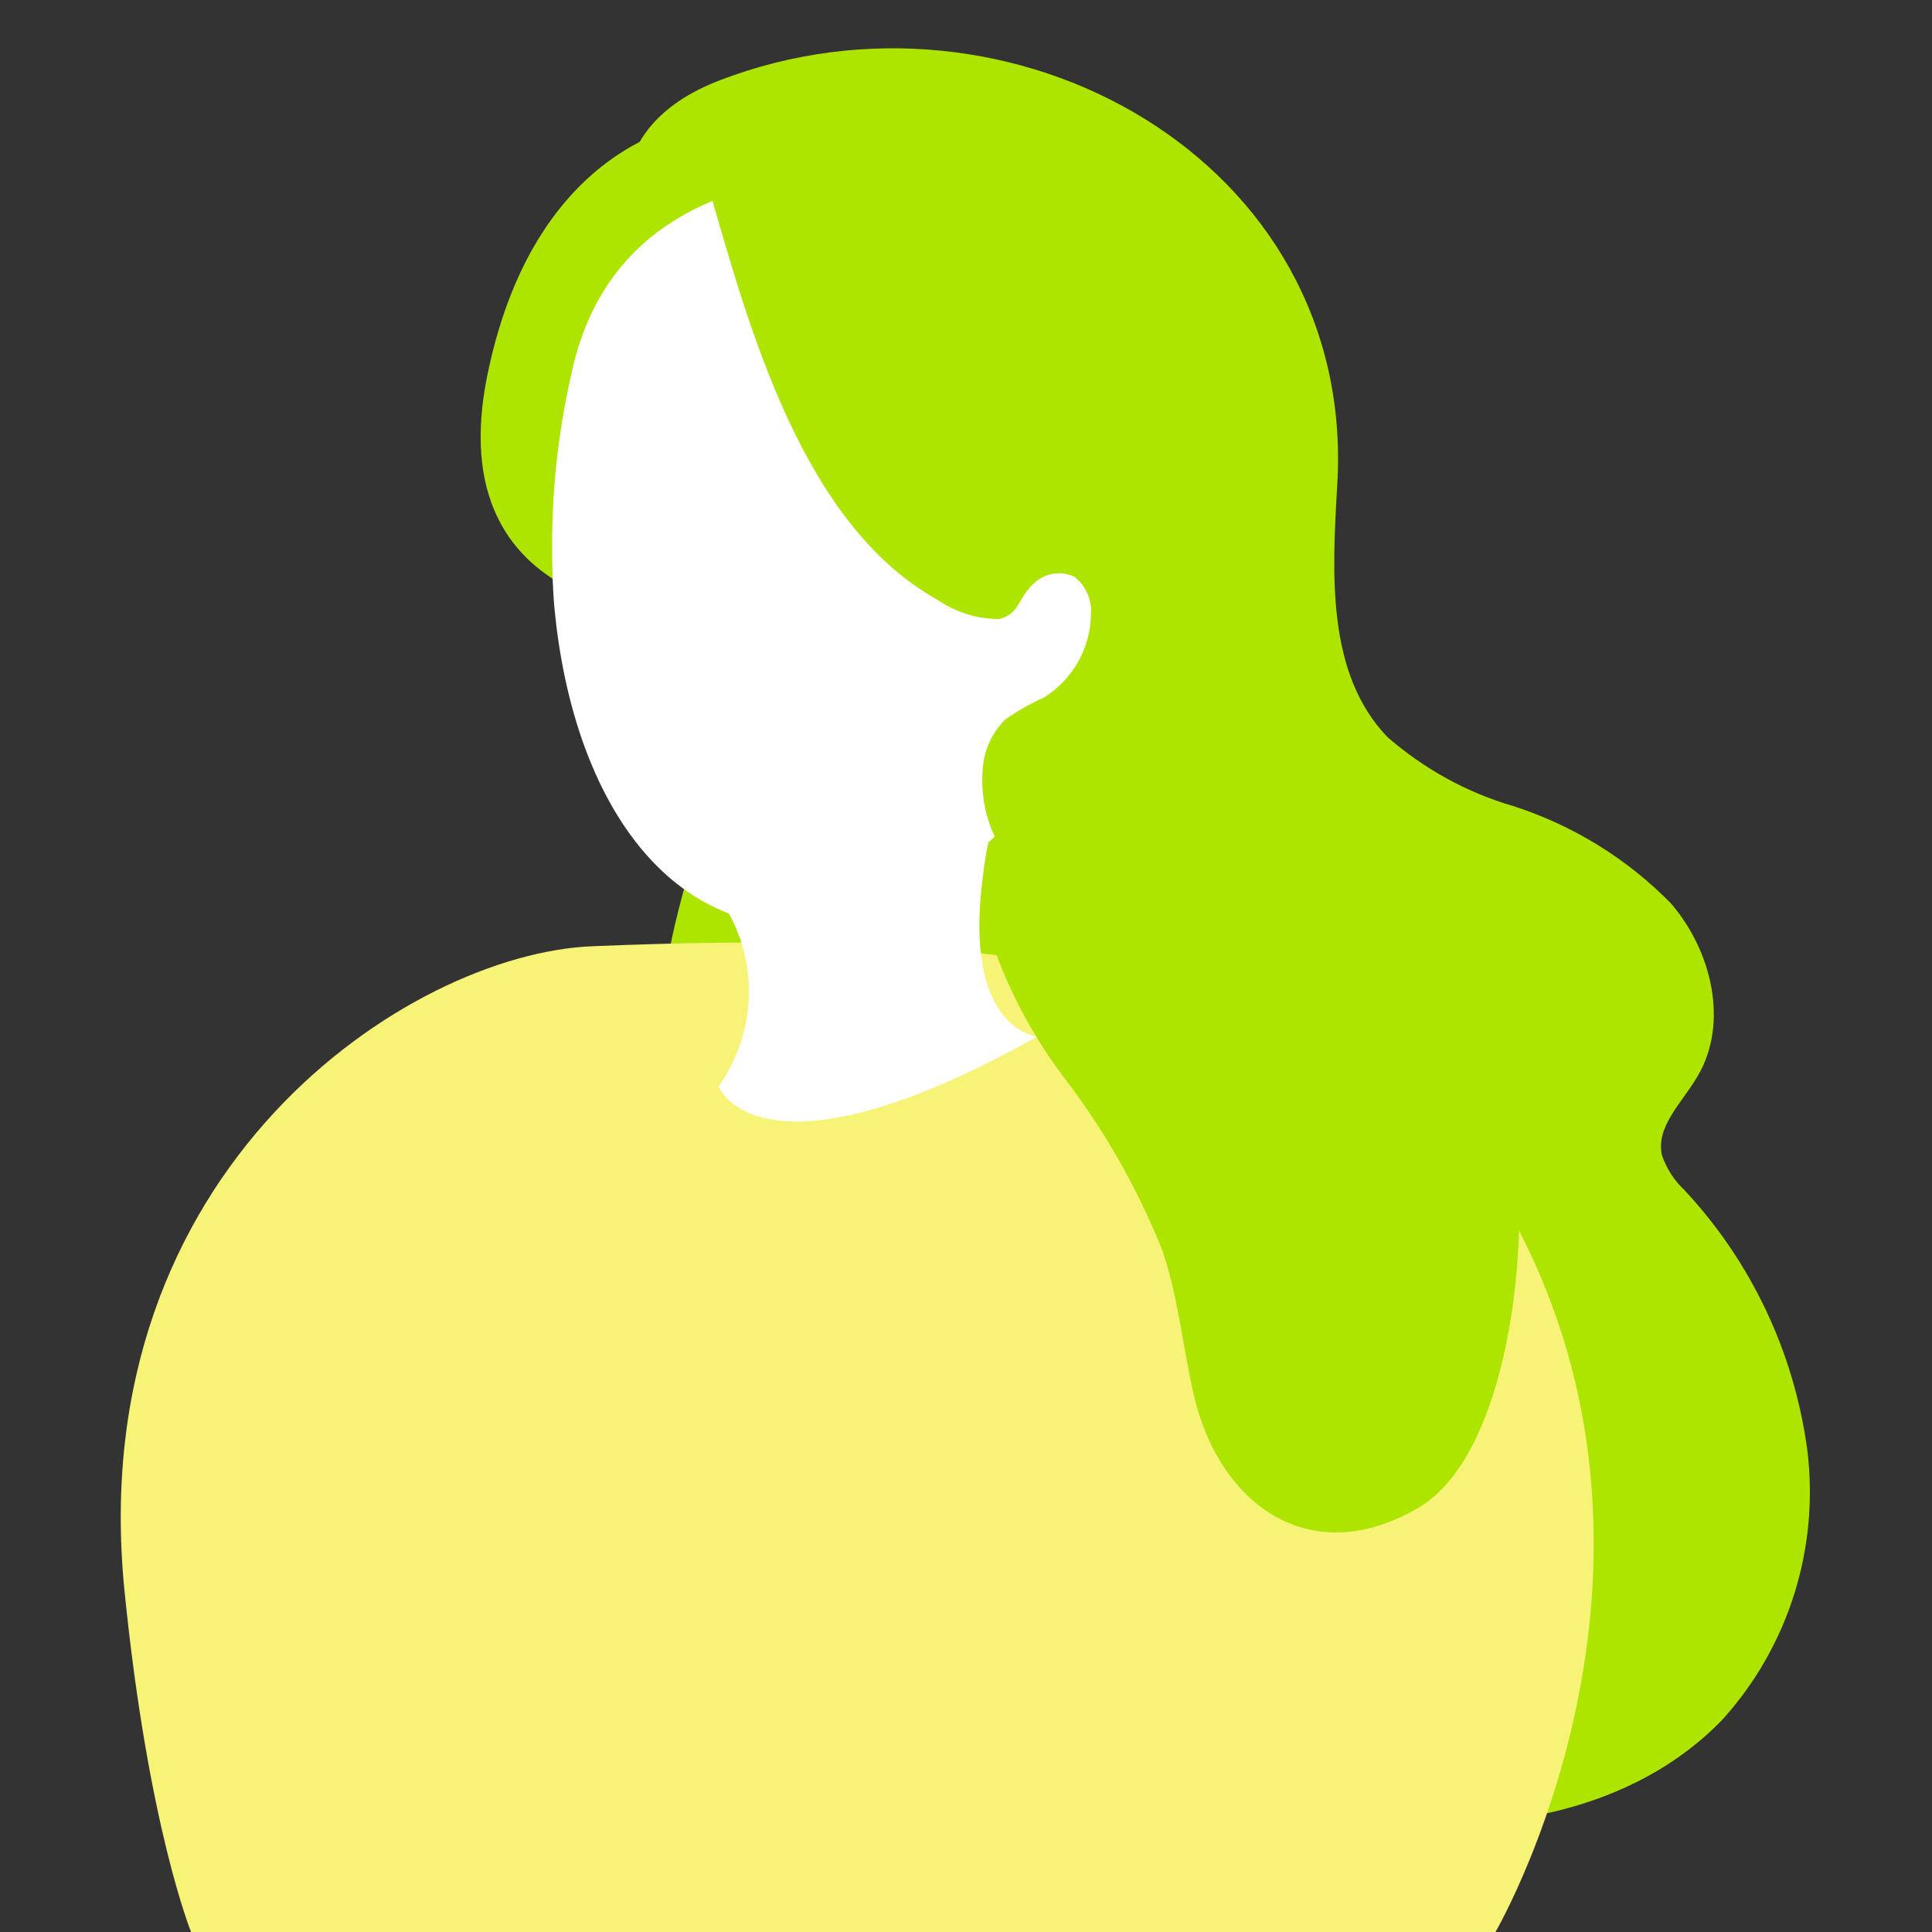
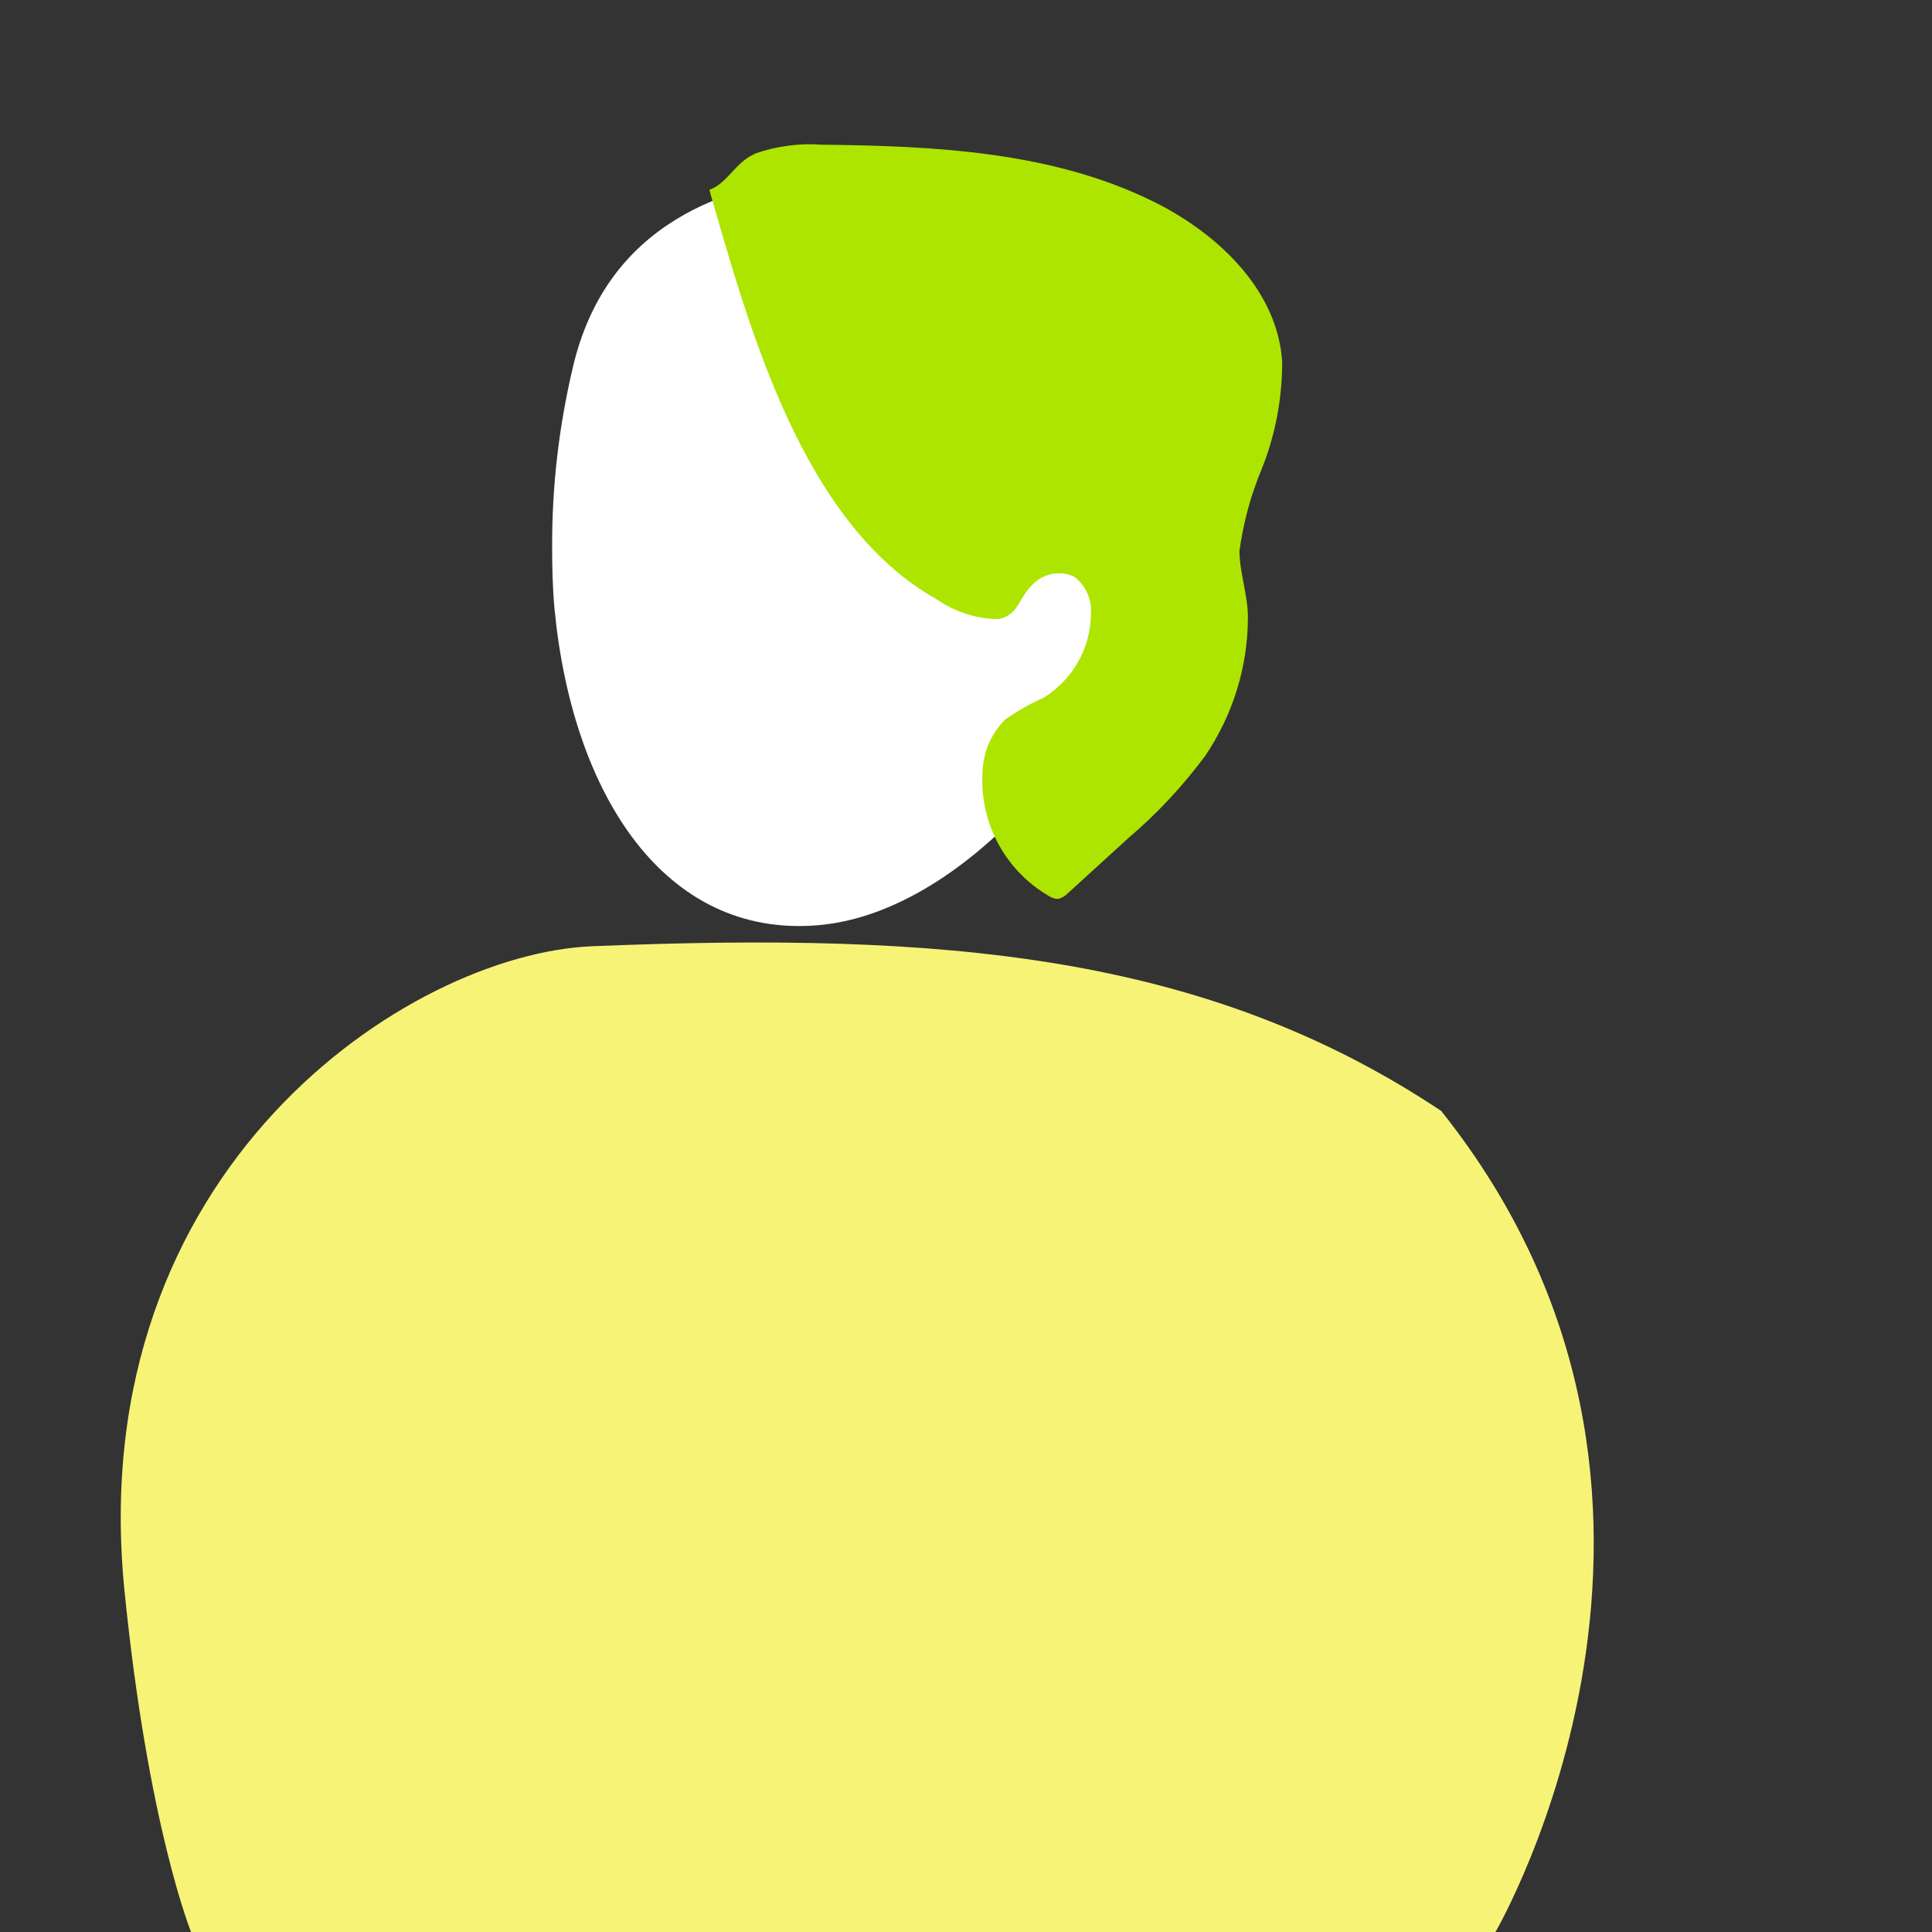
<svg xmlns="http://www.w3.org/2000/svg" width="80" height="80" viewBox="0 0 80 80" fill="none">
  <rect x="0" y="0" width="80" height="80" fill="#333333" stroke="none" />
-   <path d="M53.283 12.312C51.383 8.592 42.323 6.352 38.303 5.652C33.313 4.782 27.643 5.702 24.133 9.352C20.623 13.002 20.363 19.842 24.483 22.822C25.413 23.492 26.503 23.952 27.373 24.692C29.683 26.662 29.853 30.222 29.243 33.212C28.633 36.202 27.393 39.112 27.473 42.172C27.543 45.232 29.603 48.572 32.653 48.632C34.423 48.682 36.503 47.692 37.803 48.902C38.333 49.512 38.643 50.282 38.723 51.082C39.973 57.632 40.533 64.712 44.963 69.622C48.023 72.762 52.043 74.762 56.403 75.282C61.713 76.082 67.633 75.062 71.343 71.182C74.073 68.152 75.343 64.072 74.833 60.012C74.283 55.982 72.513 52.242 69.743 49.272C69.323 48.882 69.013 48.392 68.823 47.852C68.543 46.662 69.643 45.672 70.283 44.582C71.603 42.372 70.883 39.372 69.193 37.412C67.373 35.552 65.133 34.172 62.643 33.372C60.723 32.812 58.963 31.832 57.453 30.522C54.913 27.882 55.163 23.732 55.373 20.072C56.183 6.602 41.803 -1.288 29.813 3.322C24.483 5.362 26.153 9.632 26.153 9.632C26.153 9.632 32.613 7.942 37.193 9.632C41.773 11.322 39.383 15.232 39.503 16.622C39.713 19.012 40.883 21.182 42.773 22.662C43.713 21.942 45.063 21.282 46.043 23.032C46.823 24.412 44.413 28.942 42.573 28.782C42.573 28.782 40.823 29.942 41.643 33.142C41.643 33.142 48.823 30.062 51.203 26.782C53.573 23.532 55.203 16.012 53.303 12.292V12.312H53.283Z" fill="#ADE500" />
  <path d="M59.693 46.012C49.913 39.492 39.073 38.582 24.523 39.182C16.913 39.492 3.413 48.412 5.153 65.852C6.133 75.642 7.913 80.002 7.913 80.002H61.923C61.923 80.002 72.423 62.002 59.693 46.022V46.012Z" fill="#F7F377" />
-   <path d="M58.663 62.472C54.273 65.002 50.553 62.352 49.463 57.892C48.983 55.862 48.803 53.752 48.133 51.782C47.113 49.242 45.763 46.842 44.083 44.652C42.423 42.462 41.223 39.962 40.563 37.282C40.073 34.582 40.763 31.502 42.933 29.832C43.413 29.402 44.043 29.172 44.683 29.212C45.713 29.312 46.313 30.462 46.473 31.492C46.513 32.522 46.673 33.552 46.953 34.552C47.573 35.992 49.143 36.732 50.603 37.302C54.033 38.692 57.703 39.962 60.113 42.762C62.173 45.352 63.143 48.632 62.853 51.922C62.673 55.042 61.713 60.732 58.673 62.472H58.683H58.663Z" fill="#ADE500" />
-   <path d="M34.303 7.922L28.183 25.452C28.183 25.452 18.113 25.622 20.183 15.522C22.253 5.412 29.243 5.002 29.243 5.002L34.313 7.912L34.303 7.922Z" fill="#ADE500" />
  <path d="M43.353 8.112C43.353 8.112 26.493 3.382 23.723 15.202C23.143 17.652 22.853 20.142 22.863 22.662C22.863 23.522 22.883 24.372 22.963 25.232C23.713 32.952 27.553 38.842 33.863 38.312C44.823 37.402 56.533 14.042 43.333 8.112H43.343H43.353Z" fill="white" />
-   <path d="M41.413 30.222C41.863 30.622 42.553 30.592 42.953 30.132C41.713 31.972 40.943 34.062 40.703 36.262C39.843 42.652 42.953 42.922 42.953 42.922C31.453 49.362 29.753 44.992 29.753 44.992C31.253 42.872 31.433 40.082 30.173 37.812C35.393 39.252 39.983 33.092 41.073 29.602C41.113 29.842 41.233 30.062 41.413 30.222Z" fill="white" />
  <path d="M31.253 6.362C32.143 6.052 33.093 5.922 34.023 5.992C38.713 6.042 43.563 6.272 47.773 8.352C50.433 9.672 52.903 12.012 53.093 14.982C53.093 16.502 52.813 17.992 52.253 19.402C51.793 20.492 51.483 21.642 51.323 22.812C51.323 23.702 51.673 24.632 51.673 25.562C51.673 27.602 51.053 29.602 49.903 31.302C48.973 32.552 47.913 33.692 46.723 34.702L44.223 36.982C44.113 37.102 43.963 37.192 43.803 37.222C43.673 37.222 43.543 37.172 43.433 37.102C41.573 36.022 40.513 33.972 40.693 31.842C40.743 31.062 41.073 30.342 41.633 29.782C42.133 29.442 42.663 29.132 43.213 28.892C44.423 28.142 45.173 26.822 45.173 25.402C45.213 24.812 44.953 24.242 44.483 23.882C43.923 23.612 43.233 23.732 42.793 24.172C42.143 24.772 42.213 25.442 41.363 25.632C40.443 25.632 39.553 25.342 38.793 24.822C33.213 21.692 31.023 13.582 29.373 7.862C30.123 7.592 30.453 6.712 31.253 6.372V6.352V6.362Z" fill="#ADE500" />
</svg>